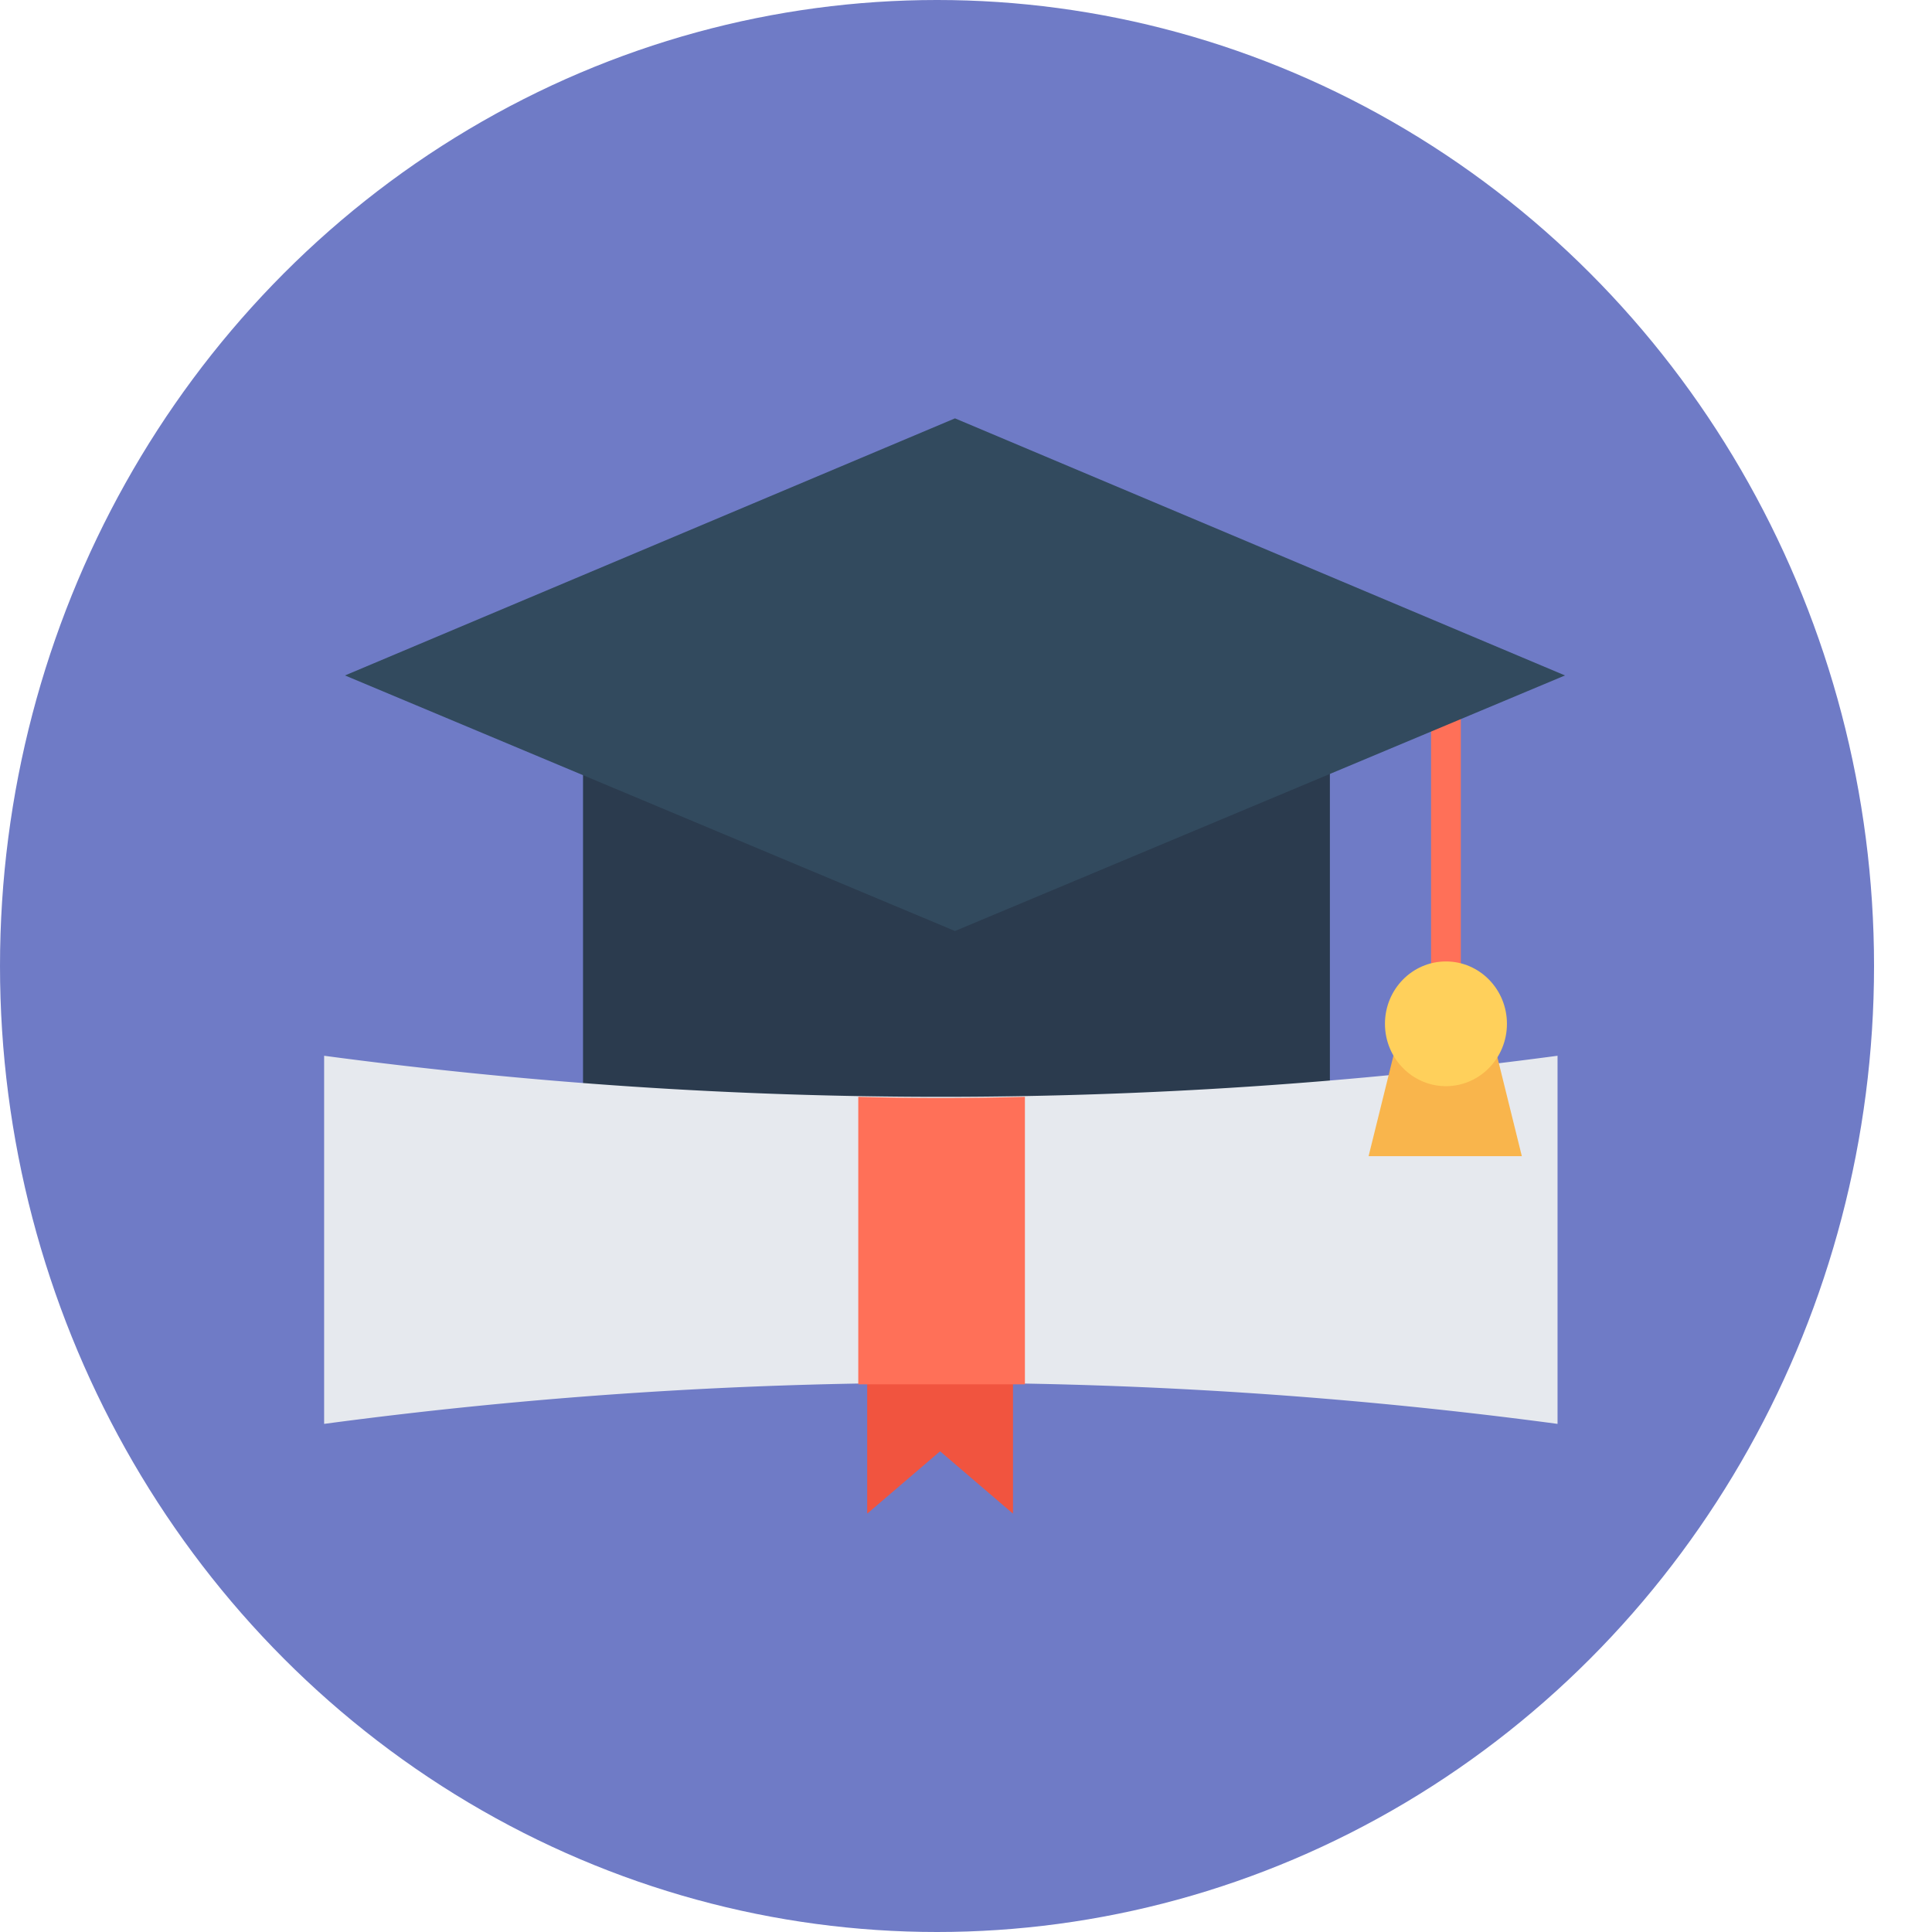
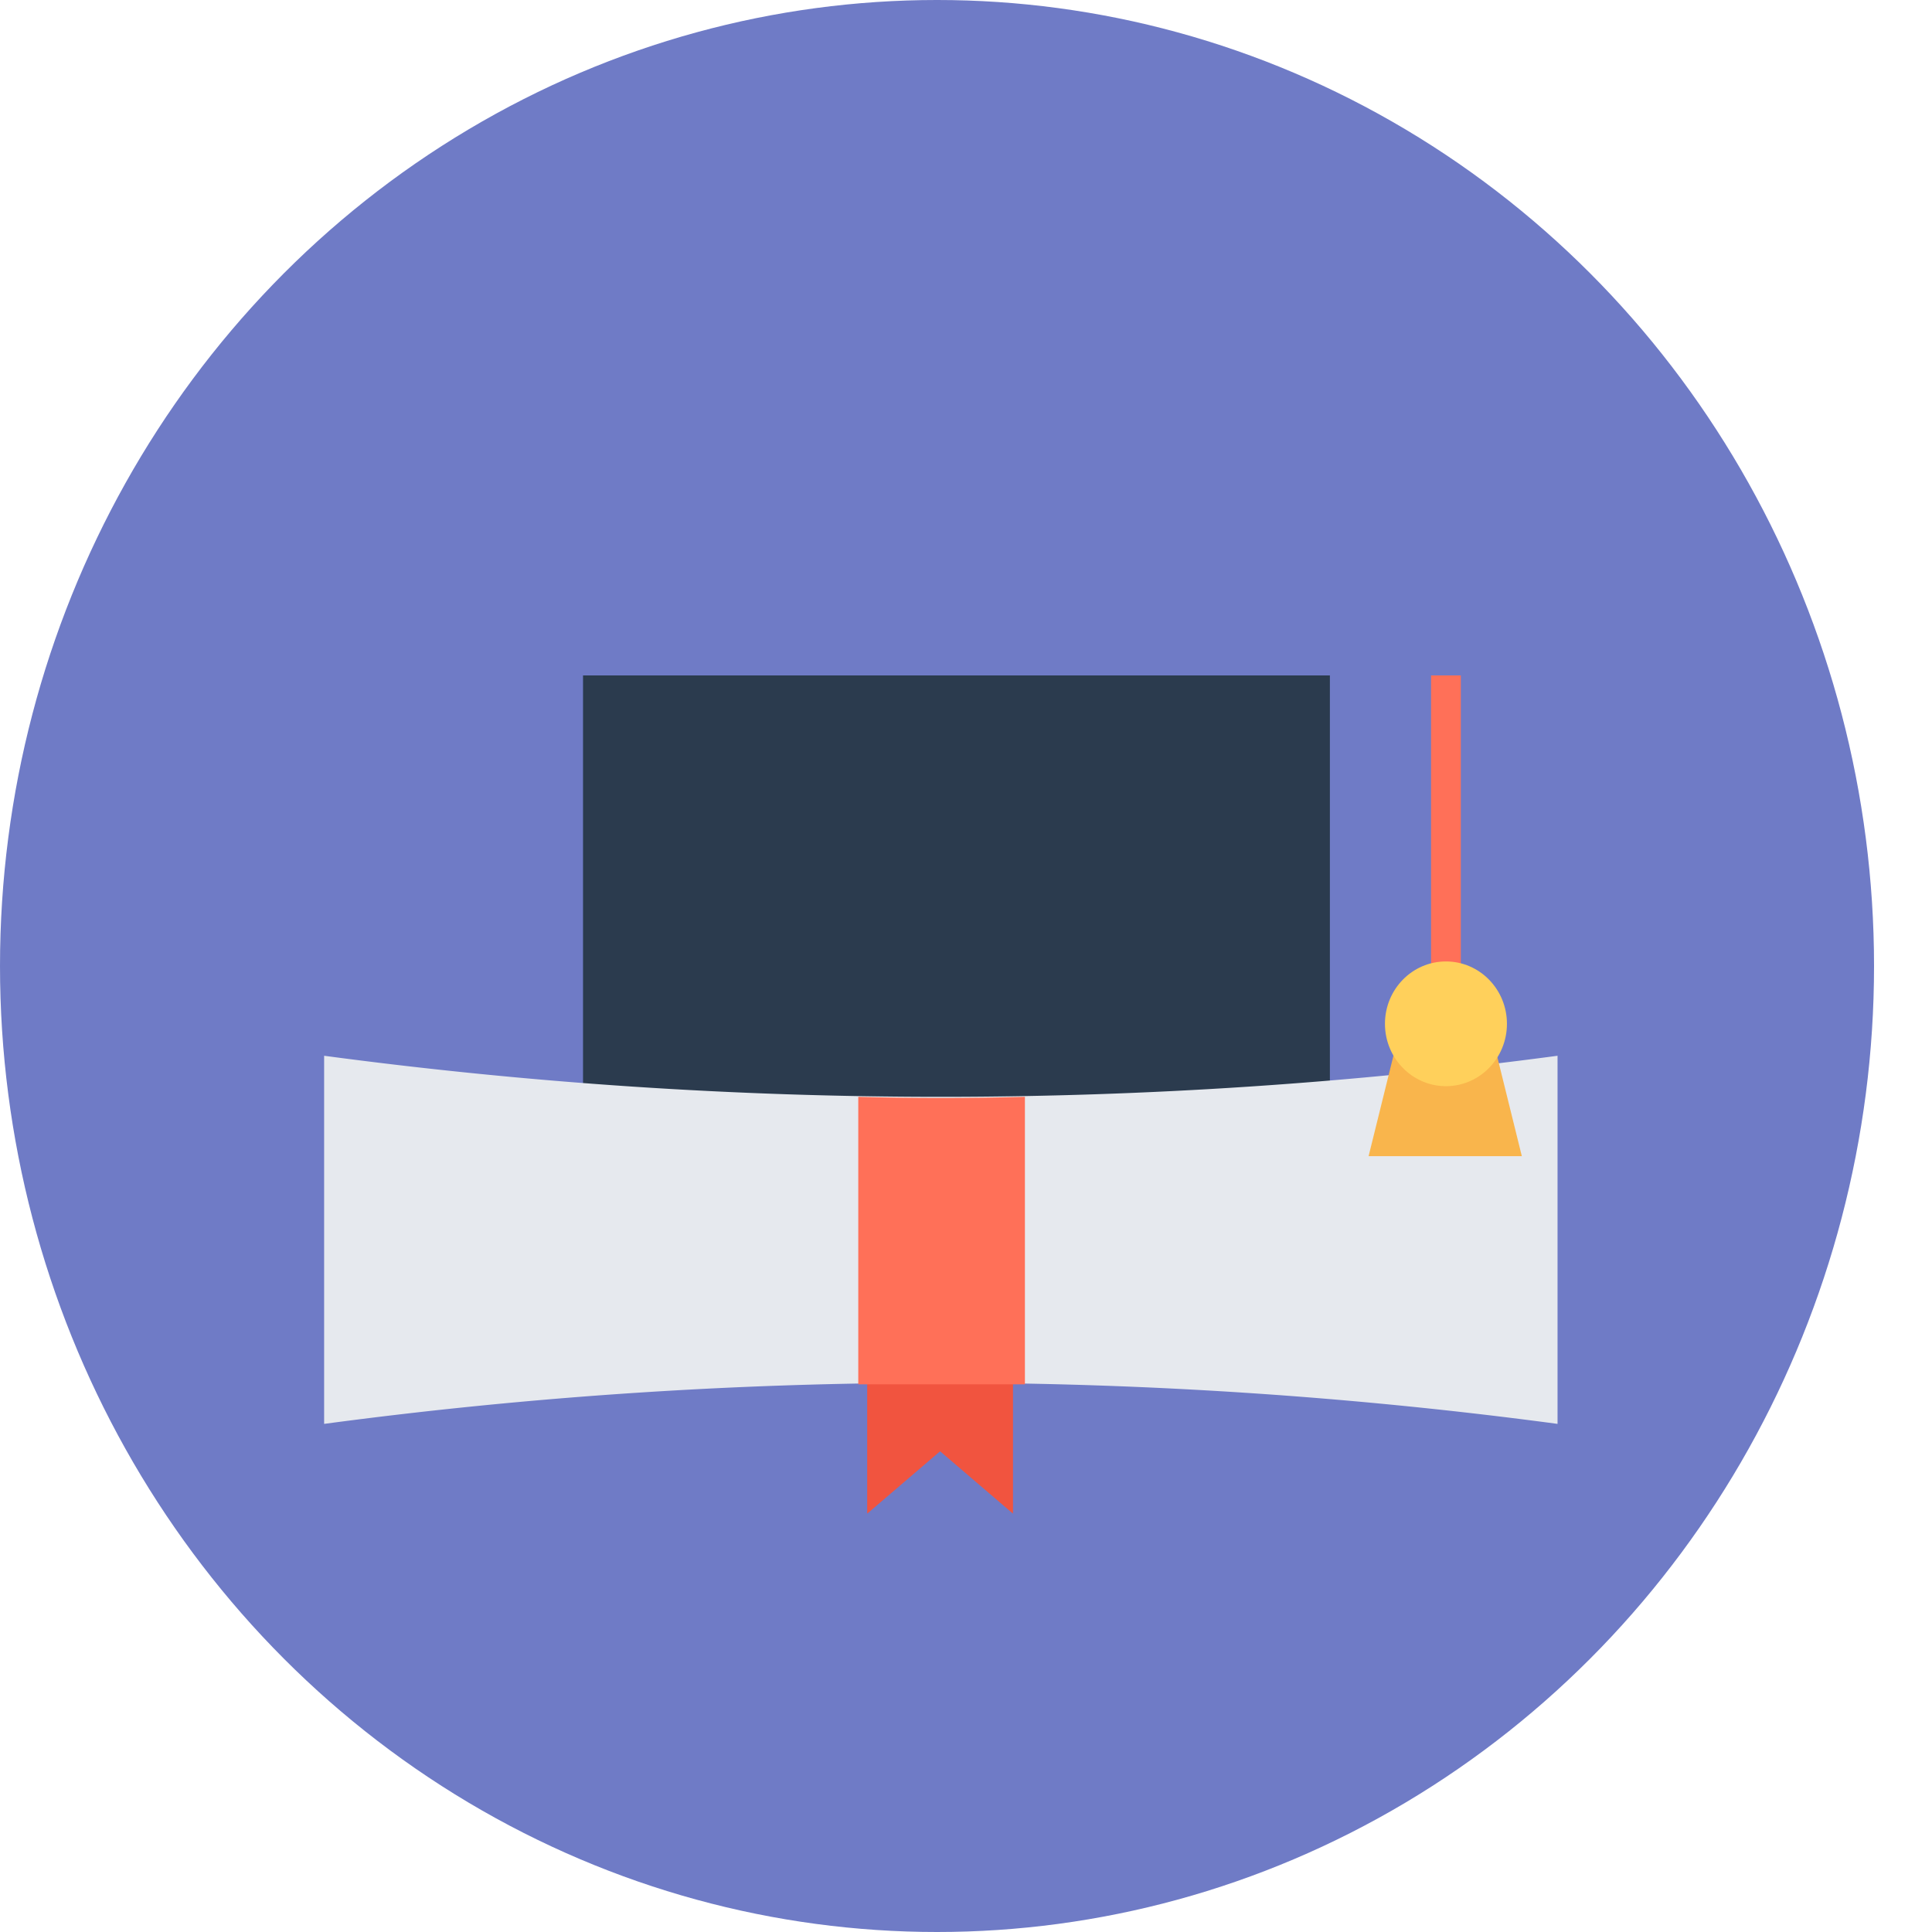
<svg xmlns="http://www.w3.org/2000/svg" width="100" height="100" viewBox="0 0 100 100">
  <defs>
    <clipPath id="a">
      <ellipse cx="48.5" cy="50" rx="48.5" ry="50" transform="translate(0.5)" fill="#6f7bc6" />
    </clipPath>
  </defs>
  <g transform="translate(-0.5)" clip-path="url(#a)">
    <g transform="translate(0)">
      <ellipse cx="48.5" cy="50" rx="48.5" ry="50" transform="translate(0.5)" fill="#6f7bc6" />
-       <path d="M50.119,34.961H30.866V58.5c12.4-3.386,19.329,4.724,19.329,4.724s6.931-8.11,19.329-4.724V34.961Z" transform="translate(-0.189)" fill="#2b3b4e" />
+       <path d="M50.119,34.961H30.866V58.5c12.4-3.386,19.329,4.724,19.329,4.724s6.931-8.11,19.329-4.724V34.961" transform="translate(-0.189)" fill="#2b3b4e" />
      <path d="M49.679,68.74H45.906v9.606l3.773-3.228,3.773,3.228V68.74Z" transform="translate(-0.52)" fill="#f1543f" />
      <path d="M81.006,54.646a240.7,240.7,0,0,1-63.841,0h0V73.7h0a240.7,240.7,0,0,1,63.841,0h0V54.646Z" transform="translate(0.112)" fill="#e6e9ee" />
      <path d="M54.058,56.772V71.654H45.433V56.772C48.282,56.85,51.132,56.85,54.058,56.772Z" transform="translate(-0.509)" fill="#ff7058" />
      <path d="M80.373,59.843H72.441l1.694-6.85h4.544Z" transform="translate(-1.103)" fill="#f9b54c" />
      <rect width="1.54" height="20.315" transform="translate(74.572 34.961)" fill="#ff7058" />
-       <path d="M49.842,21.654,18.268,34.961,49.842,48.189,81.416,34.961Z" transform="translate(0.088)" fill="#324a5e" />
      <ellipse cx="3.157" cy="3.228" rx="3.157" ry="3.228" transform="translate(72.185 49.764)" fill="#ffd05b" />
    </g>
  </g>
</svg>